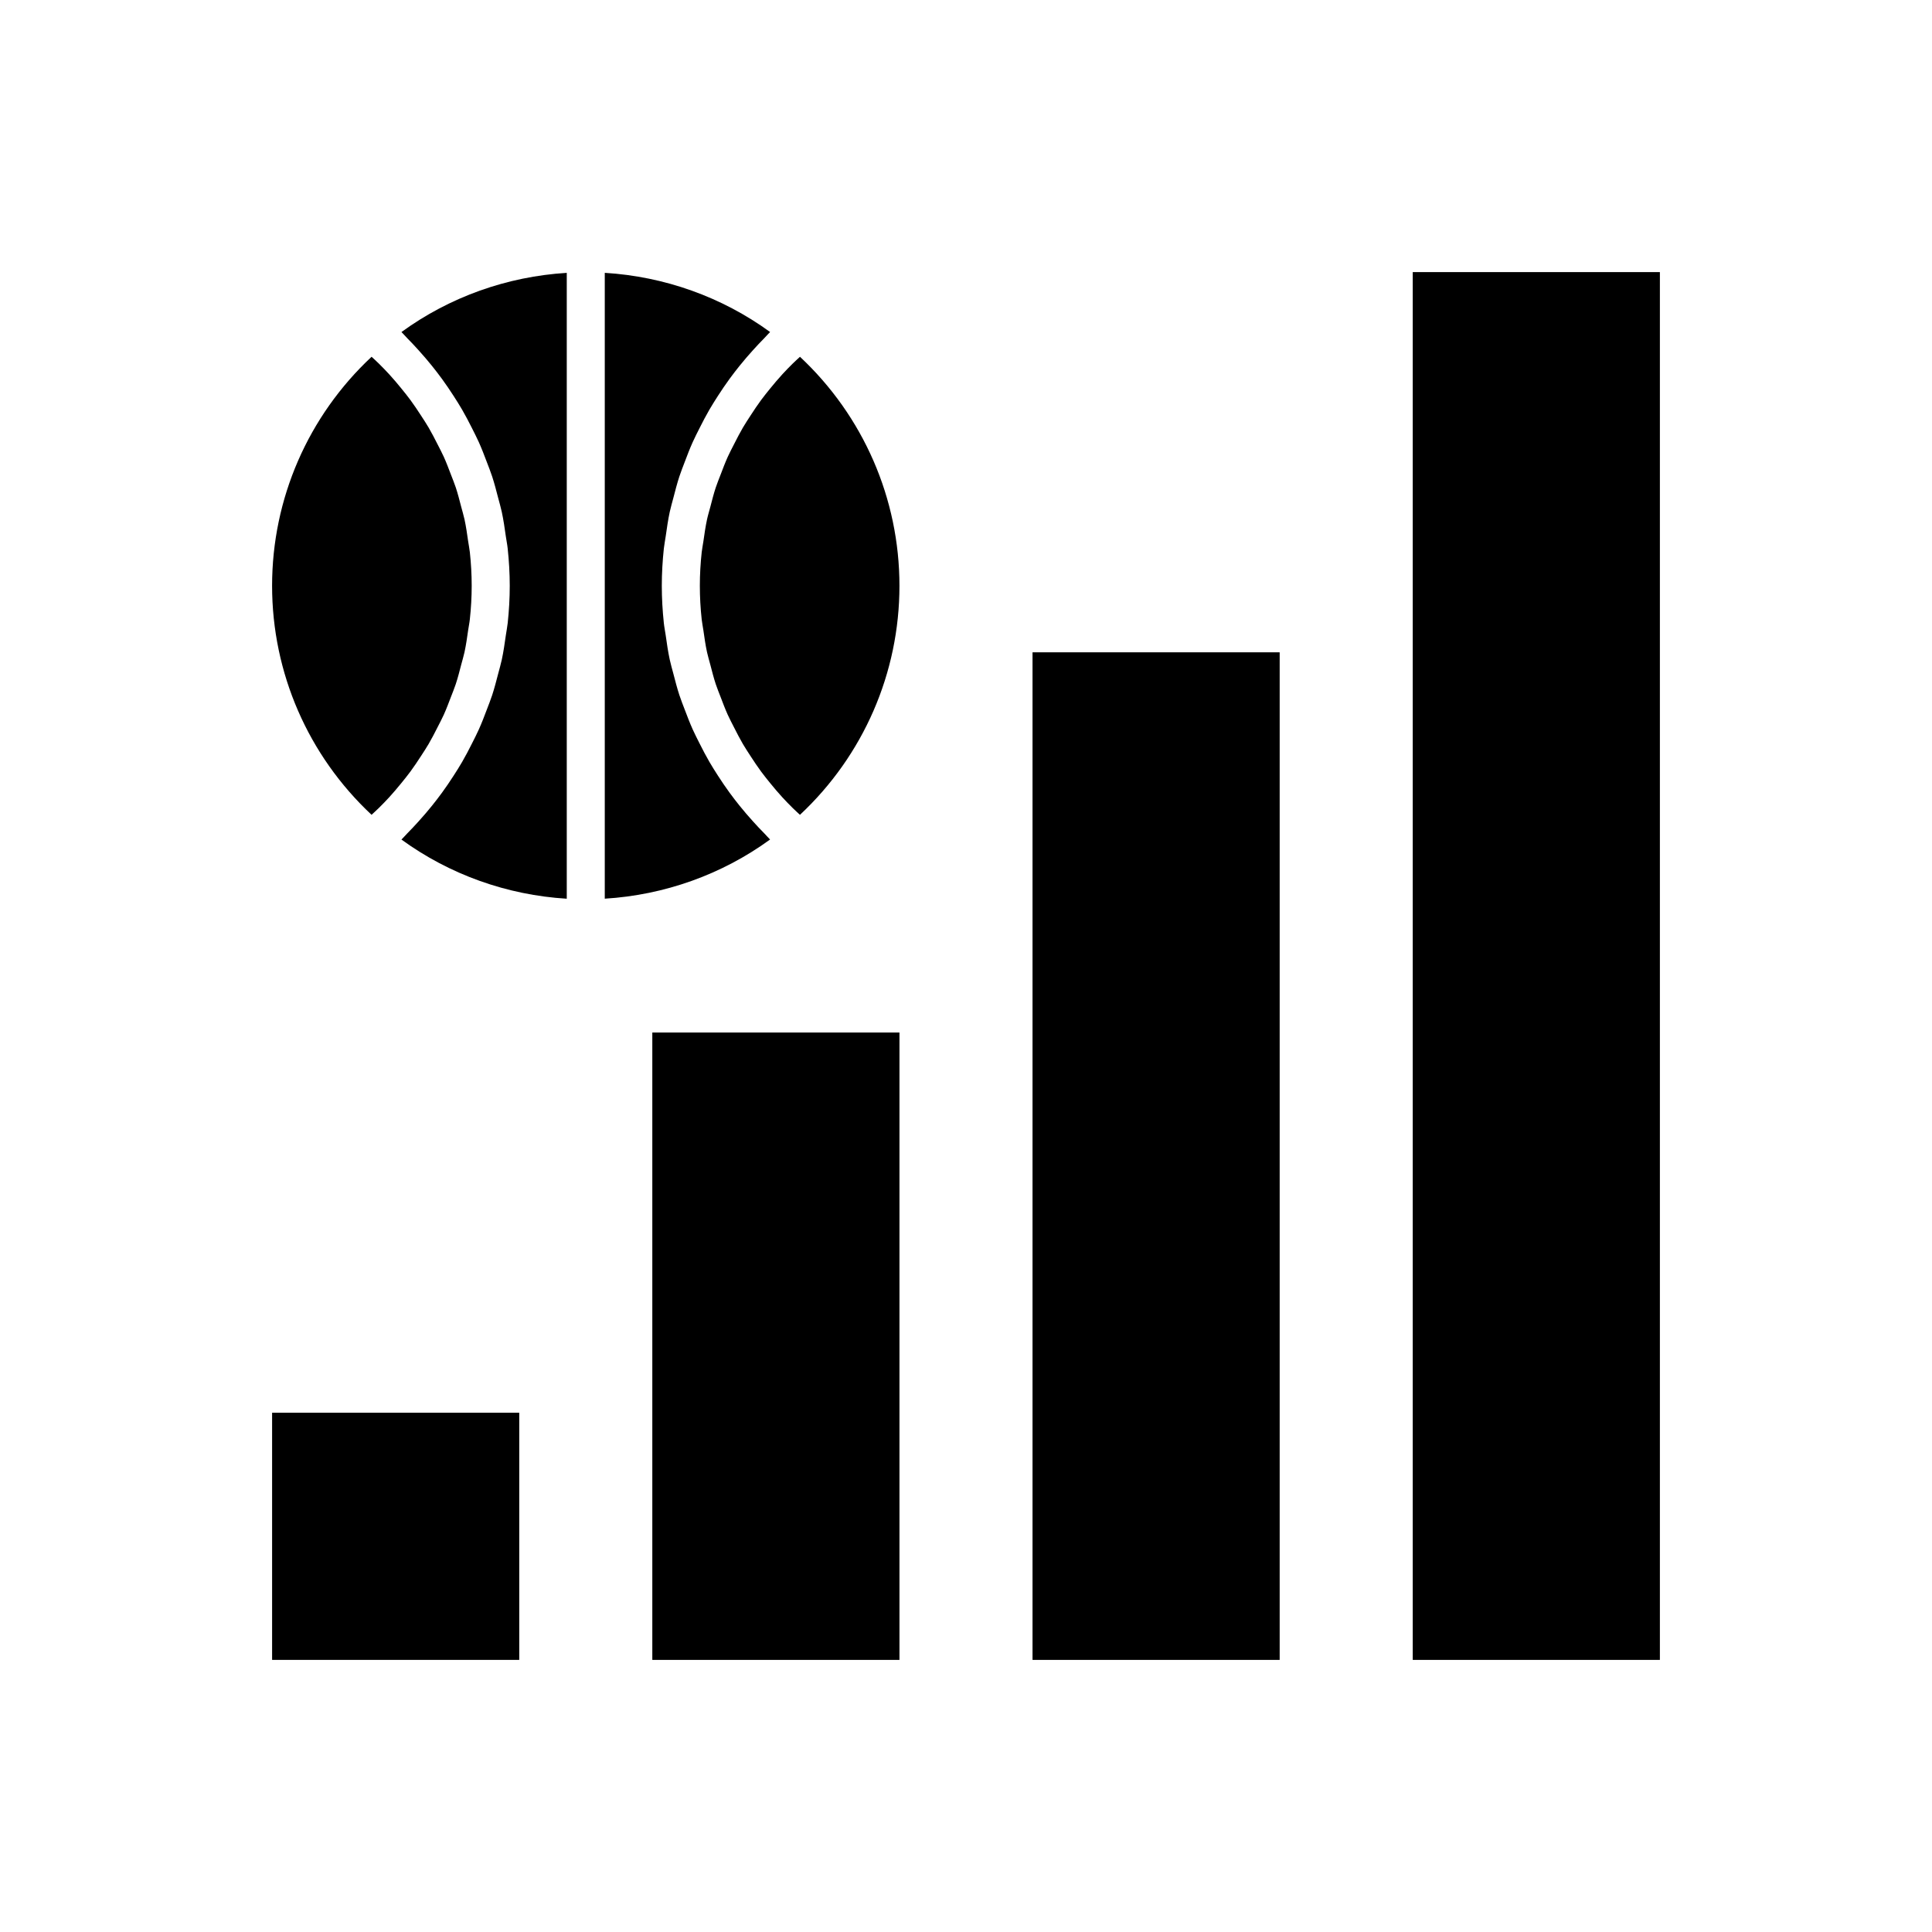
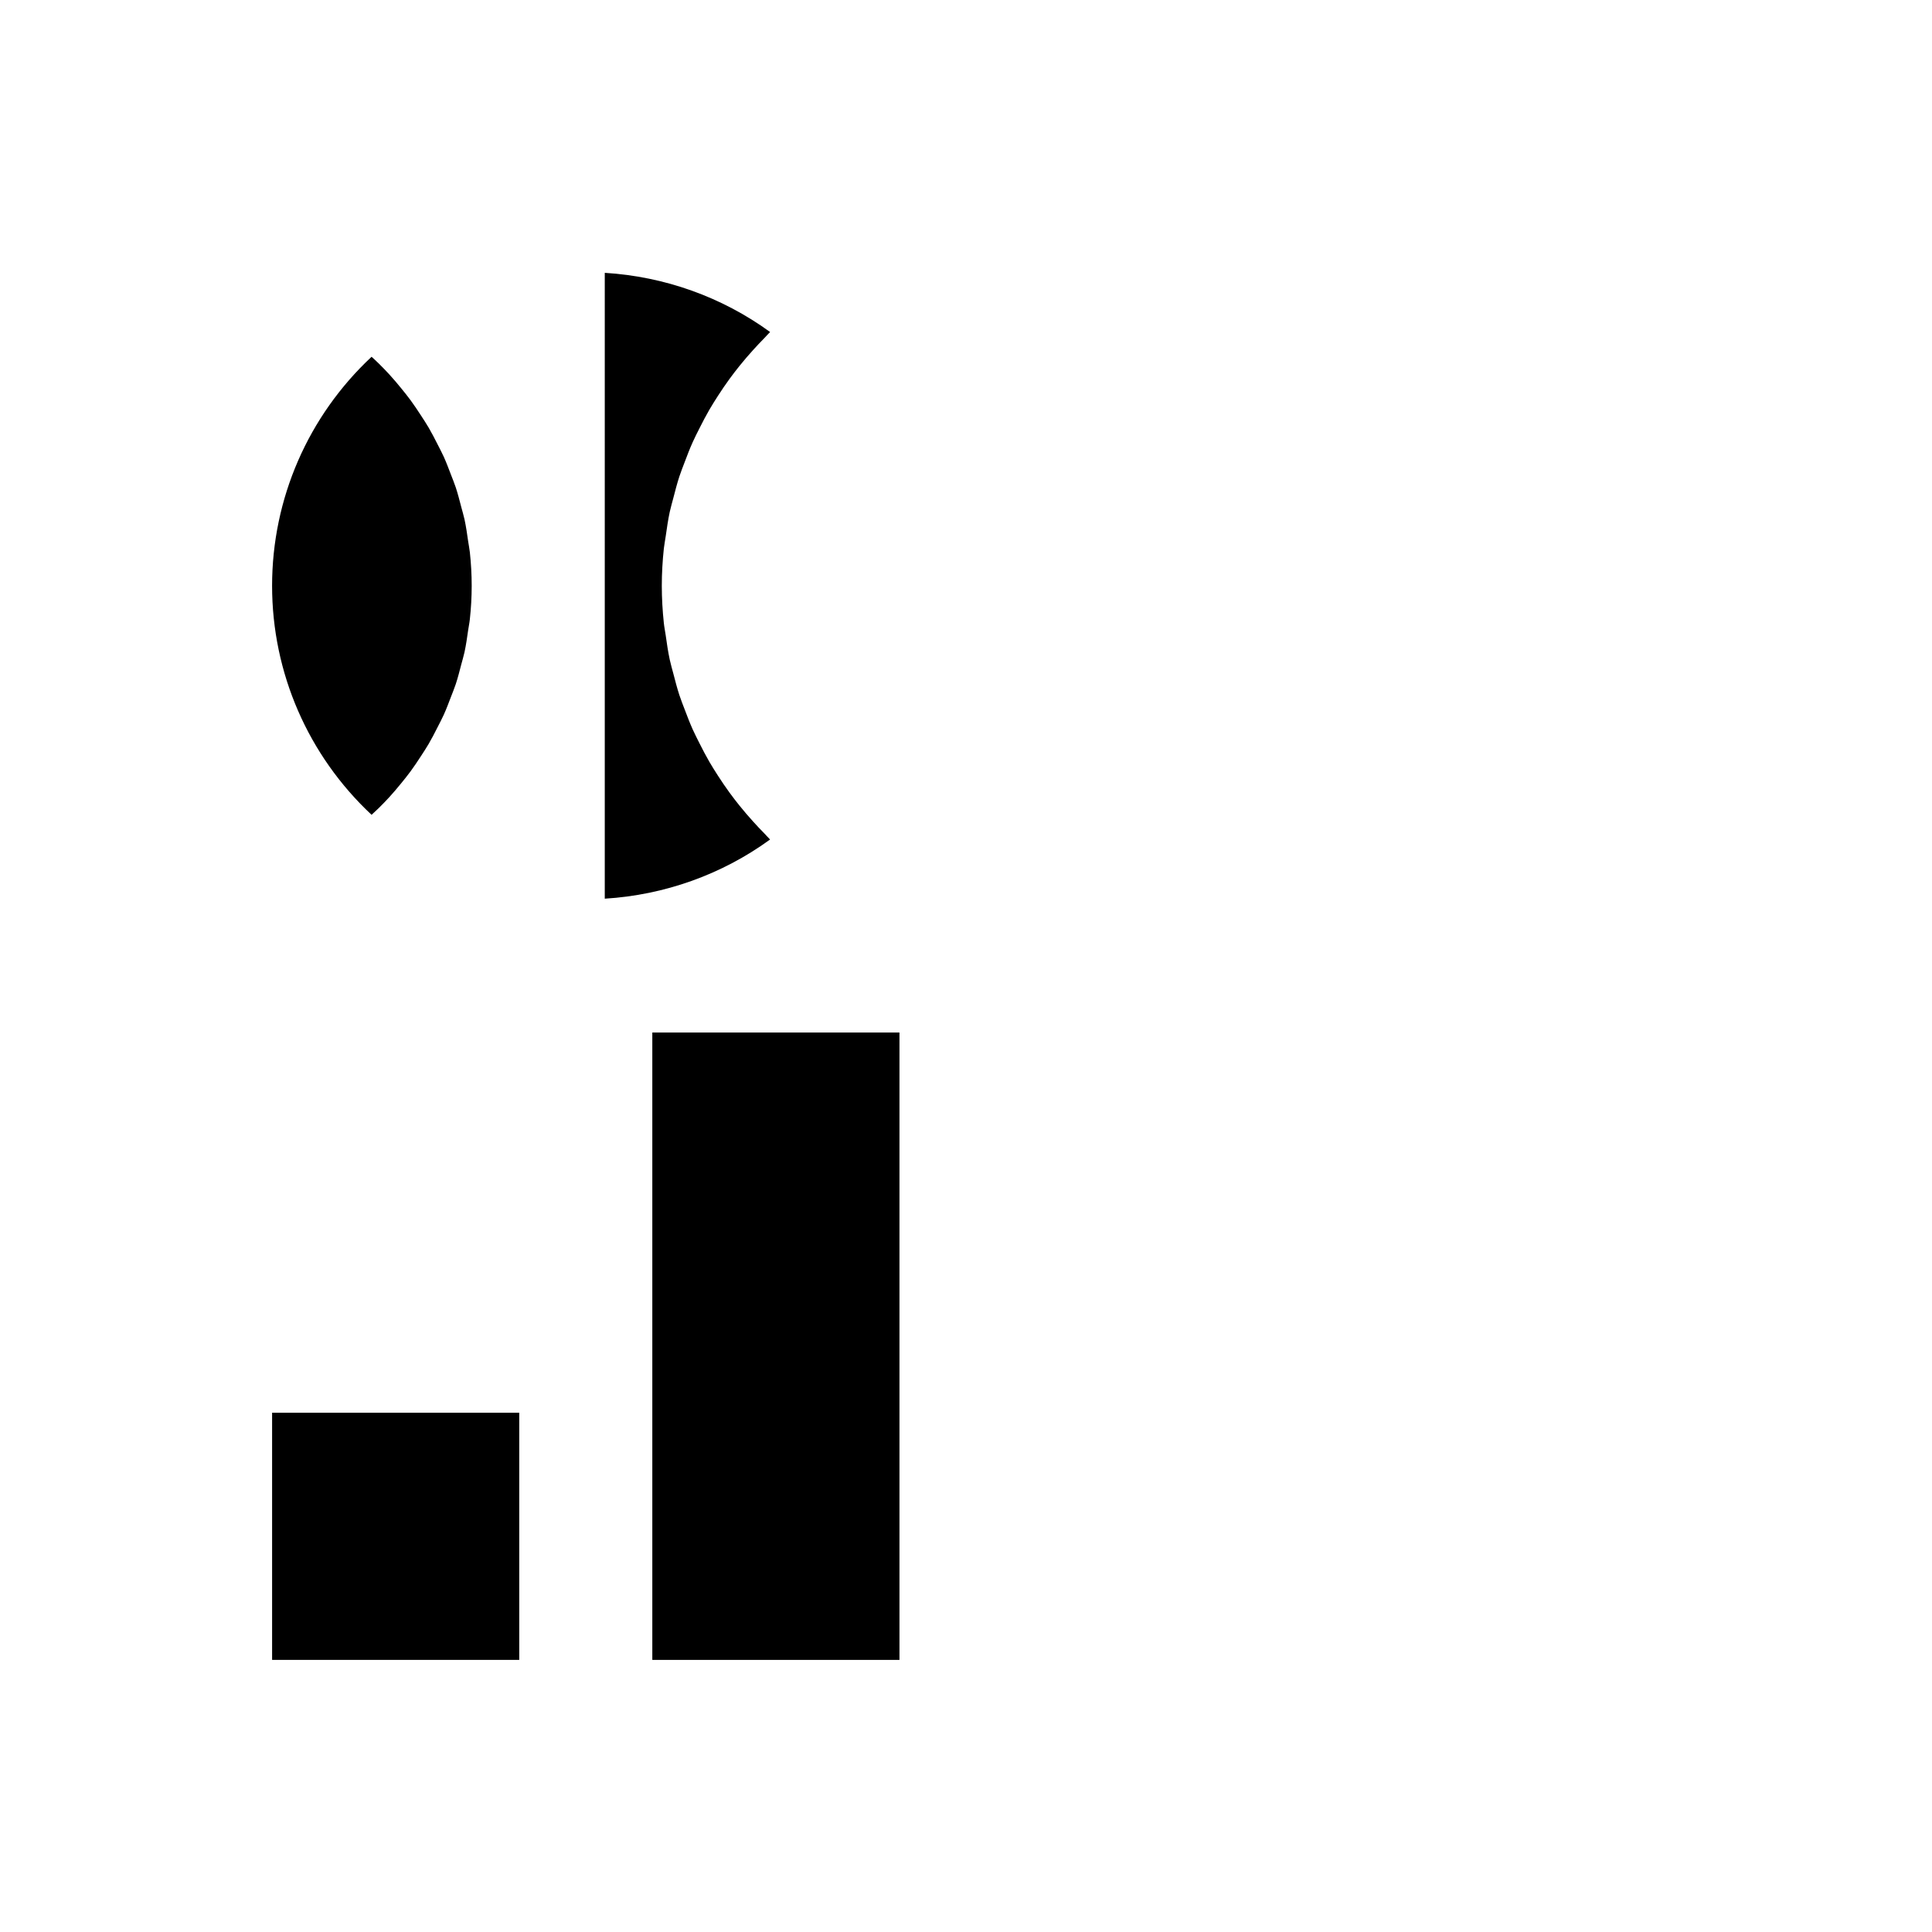
<svg xmlns="http://www.w3.org/2000/svg" fill="#000000" width="800px" height="800px" version="1.1" viewBox="144 144 512 512">
  <g>
    <path d="m304.27 382.16c15.809-0.965 31.043-6.391 43.809-15.684-0.531-0.508-0.988-1.074-1.504-1.594-1.039-1.043-2.035-2.113-3.016-3.199-1.227-1.355-2.414-2.734-3.555-4.152-0.914-1.137-1.801-2.281-2.656-3.457-1.074-1.473-2.094-2.977-3.078-4.504-0.777-1.207-1.543-2.414-2.262-3.652-0.922-1.59-1.766-3.215-2.594-4.856-0.633-1.258-1.273-2.504-1.852-3.789-0.766-1.711-1.434-3.461-2.098-5.215-0.484-1.281-0.996-2.543-1.422-3.848-0.609-1.863-1.098-3.766-1.59-5.668-0.324-1.246-0.695-2.477-0.965-3.738-0.457-2.129-0.766-4.293-1.07-6.461-0.152-1.078-0.379-2.137-0.492-3.223-0.344-3.266-0.539-6.562-0.539-9.887s0.195-6.625 0.543-9.891c0.117-1.086 0.34-2.144 0.492-3.223 0.309-2.168 0.613-4.332 1.07-6.461 0.27-1.262 0.645-2.492 0.965-3.738 0.492-1.902 0.98-3.805 1.59-5.668 0.426-1.301 0.938-2.566 1.422-3.848 0.66-1.754 1.328-3.504 2.098-5.215 0.574-1.285 1.219-2.531 1.852-3.789 0.824-1.641 1.672-3.266 2.594-4.856 0.719-1.238 1.484-2.445 2.262-3.652 0.984-1.527 2-3.031 3.078-4.504 0.855-1.172 1.742-2.32 2.656-3.457 1.141-1.418 2.328-2.797 3.555-4.152 0.984-1.086 1.98-2.156 3.016-3.199 0.516-0.52 0.973-1.086 1.504-1.594-12.77-9.297-28.004-14.719-43.812-15.684z" />
-     <path d="m251.89 233.59c1.039 1.043 2.035 2.113 3.016 3.199 1.227 1.355 2.414 2.734 3.555 4.152 0.914 1.137 1.801 2.281 2.656 3.457 1.074 1.473 2.094 2.977 3.078 4.504 0.777 1.207 1.543 2.414 2.262 3.652 0.922 1.59 1.766 3.215 2.594 4.856 0.633 1.258 1.273 2.504 1.852 3.789 0.766 1.711 1.434 3.461 2.098 5.215 0.484 1.281 0.996 2.543 1.422 3.848 0.609 1.863 1.098 3.766 1.59 5.668 0.324 1.246 0.695 2.477 0.965 3.738 0.457 2.129 0.766 4.293 1.07 6.461 0.152 1.078 0.379 2.137 0.492 3.223 0.348 3.266 0.547 6.562 0.547 9.891 0 3.324-0.195 6.625-0.543 9.891-0.117 1.086-0.34 2.144-0.492 3.223-0.309 2.168-0.613 4.332-1.07 6.461-0.27 1.262-0.645 2.492-0.965 3.738-0.492 1.902-0.98 3.805-1.59 5.668-0.426 1.301-0.938 2.566-1.422 3.848-0.66 1.754-1.328 3.504-2.098 5.215-0.574 1.285-1.219 2.531-1.852 3.789-0.824 1.641-1.672 3.266-2.594 4.856-0.719 1.238-1.484 2.445-2.262 3.652-0.984 1.527-2 3.031-3.078 4.504-0.855 1.172-1.742 2.32-2.656 3.457-1.141 1.418-2.328 2.797-3.555 4.152-0.984 1.086-1.98 2.156-3.016 3.199-0.516 0.52-0.973 1.086-1.504 1.594 12.766 9.293 28 14.719 43.809 15.68v-165.86c-15.809 0.965-31.043 6.391-43.809 15.684 0.527 0.508 0.984 1.074 1.5 1.594z" />
    <path d="m316.87 417.63h65.496v166.26h-65.496z" />
    <path d="m244.38 358.14c0.945-0.938 1.879-1.887 2.773-2.867 1.102-1.203 2.148-2.449 3.176-3.707 0.828-1.02 1.656-2.039 2.434-3.094 0.969-1.312 1.867-2.668 2.754-4.031 0.707-1.086 1.422-2.164 2.074-3.277 0.832-1.422 1.578-2.883 2.324-4.352 0.574-1.129 1.172-2.246 1.695-3.402 0.691-1.535 1.285-3.109 1.883-4.684 0.438-1.148 0.91-2.281 1.297-3.449 0.555-1.676 0.984-3.391 1.43-5.102 0.289-1.117 0.637-2.215 0.879-3.344 0.414-1.914 0.688-3.863 0.965-5.809 0.137-0.969 0.348-1.918 0.449-2.894 0.32-2.938 0.492-5.902 0.492-8.887 0-2.988-0.172-5.953-0.488-8.887-0.105-0.977-0.312-1.926-0.449-2.894-0.277-1.949-0.551-3.898-0.965-5.809-0.246-1.129-0.59-2.227-0.879-3.344-0.445-1.711-0.879-3.426-1.43-5.102-0.387-1.168-0.859-2.301-1.297-3.449-0.598-1.574-1.191-3.148-1.883-4.684-0.523-1.156-1.121-2.273-1.695-3.402-0.746-1.465-1.492-2.93-2.324-4.352-0.652-1.113-1.367-2.191-2.074-3.277-0.887-1.363-1.785-2.719-2.754-4.031-0.777-1.055-1.605-2.074-2.434-3.094-1.023-1.262-2.074-2.504-3.176-3.707-0.895-0.98-1.828-1.926-2.773-2.867-0.617-0.613-1.273-1.195-1.91-1.793-16.812 15.711-26.367 37.582-26.367 60.691s9.559 44.98 26.363 60.695c0.637-0.602 1.289-1.184 1.91-1.797z" />
-     <path d="m354.09 240.34c-0.945 0.938-1.879 1.887-2.773 2.867-1.102 1.203-2.148 2.449-3.176 3.707-0.828 1.02-1.656 2.039-2.434 3.094-0.969 1.312-1.867 2.668-2.754 4.031-0.707 1.086-1.422 2.164-2.074 3.277-0.832 1.422-1.578 2.883-2.324 4.352-0.574 1.129-1.172 2.246-1.695 3.402-0.691 1.535-1.285 3.109-1.883 4.684-0.438 1.148-0.91 2.281-1.297 3.449-0.555 1.676-0.984 3.391-1.43 5.102-0.289 1.117-0.637 2.215-0.879 3.344-0.414 1.914-0.688 3.863-0.965 5.809-0.137 0.969-0.348 1.918-0.449 2.894-0.32 2.938-0.492 5.902-0.492 8.891s0.172 5.953 0.488 8.887c0.105 0.977 0.312 1.926 0.449 2.894 0.277 1.949 0.551 3.898 0.965 5.809 0.246 1.129 0.59 2.227 0.879 3.344 0.445 1.711 0.879 3.426 1.43 5.102 0.387 1.168 0.859 2.301 1.297 3.449 0.598 1.574 1.191 3.148 1.883 4.684 0.523 1.156 1.121 2.273 1.695 3.402 0.746 1.465 1.492 2.93 2.324 4.352 0.652 1.113 1.367 2.191 2.074 3.277 0.887 1.363 1.785 2.719 2.754 4.031 0.777 1.055 1.605 2.074 2.434 3.094 1.023 1.262 2.074 2.504 3.176 3.707 0.895 0.98 1.828 1.926 2.773 2.867 0.617 0.613 1.273 1.195 1.91 1.793 16.812-15.711 26.367-37.586 26.367-60.691 0-23.109-9.559-44.98-26.363-60.695-0.637 0.598-1.289 1.18-1.91 1.793z" />
    <path d="m216.11 518.39h65.496v65.496h-65.496z" />
-     <path d="m417.63 316.87h65.496v267.02h-65.496z" />
-     <path d="m518.39 216.11h65.496v367.78h-65.496z" />
  </g>
</svg>